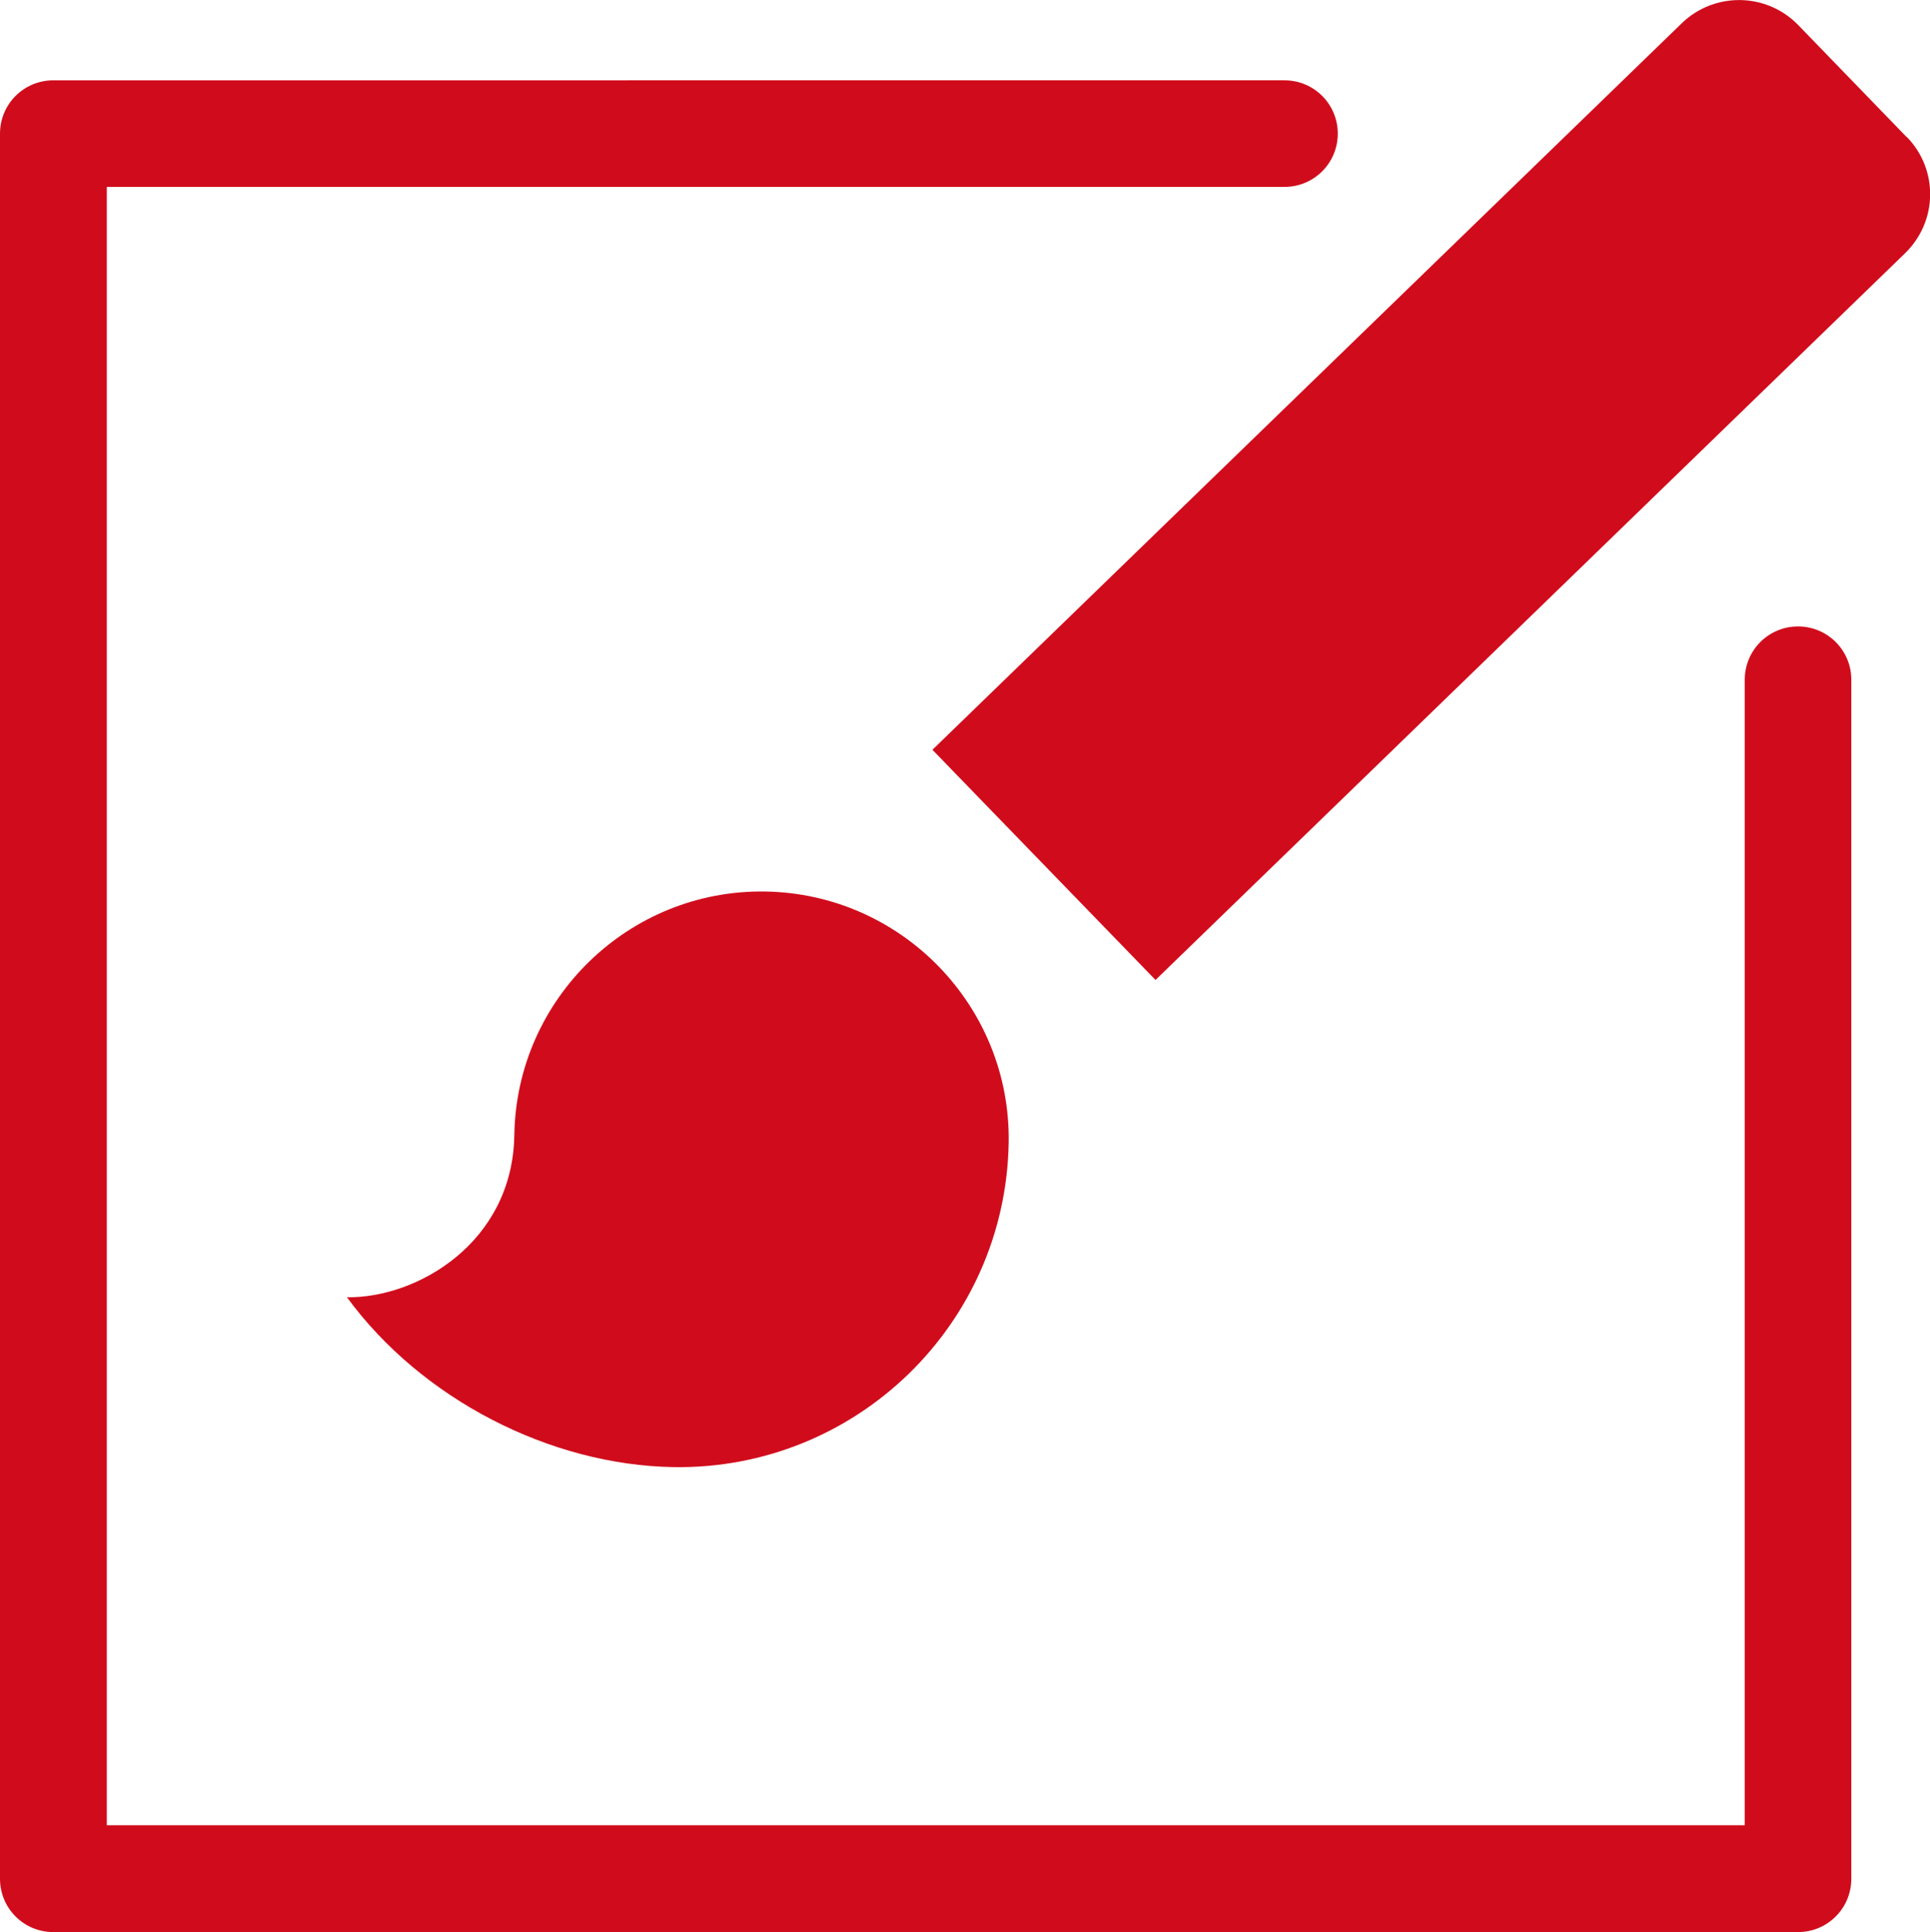
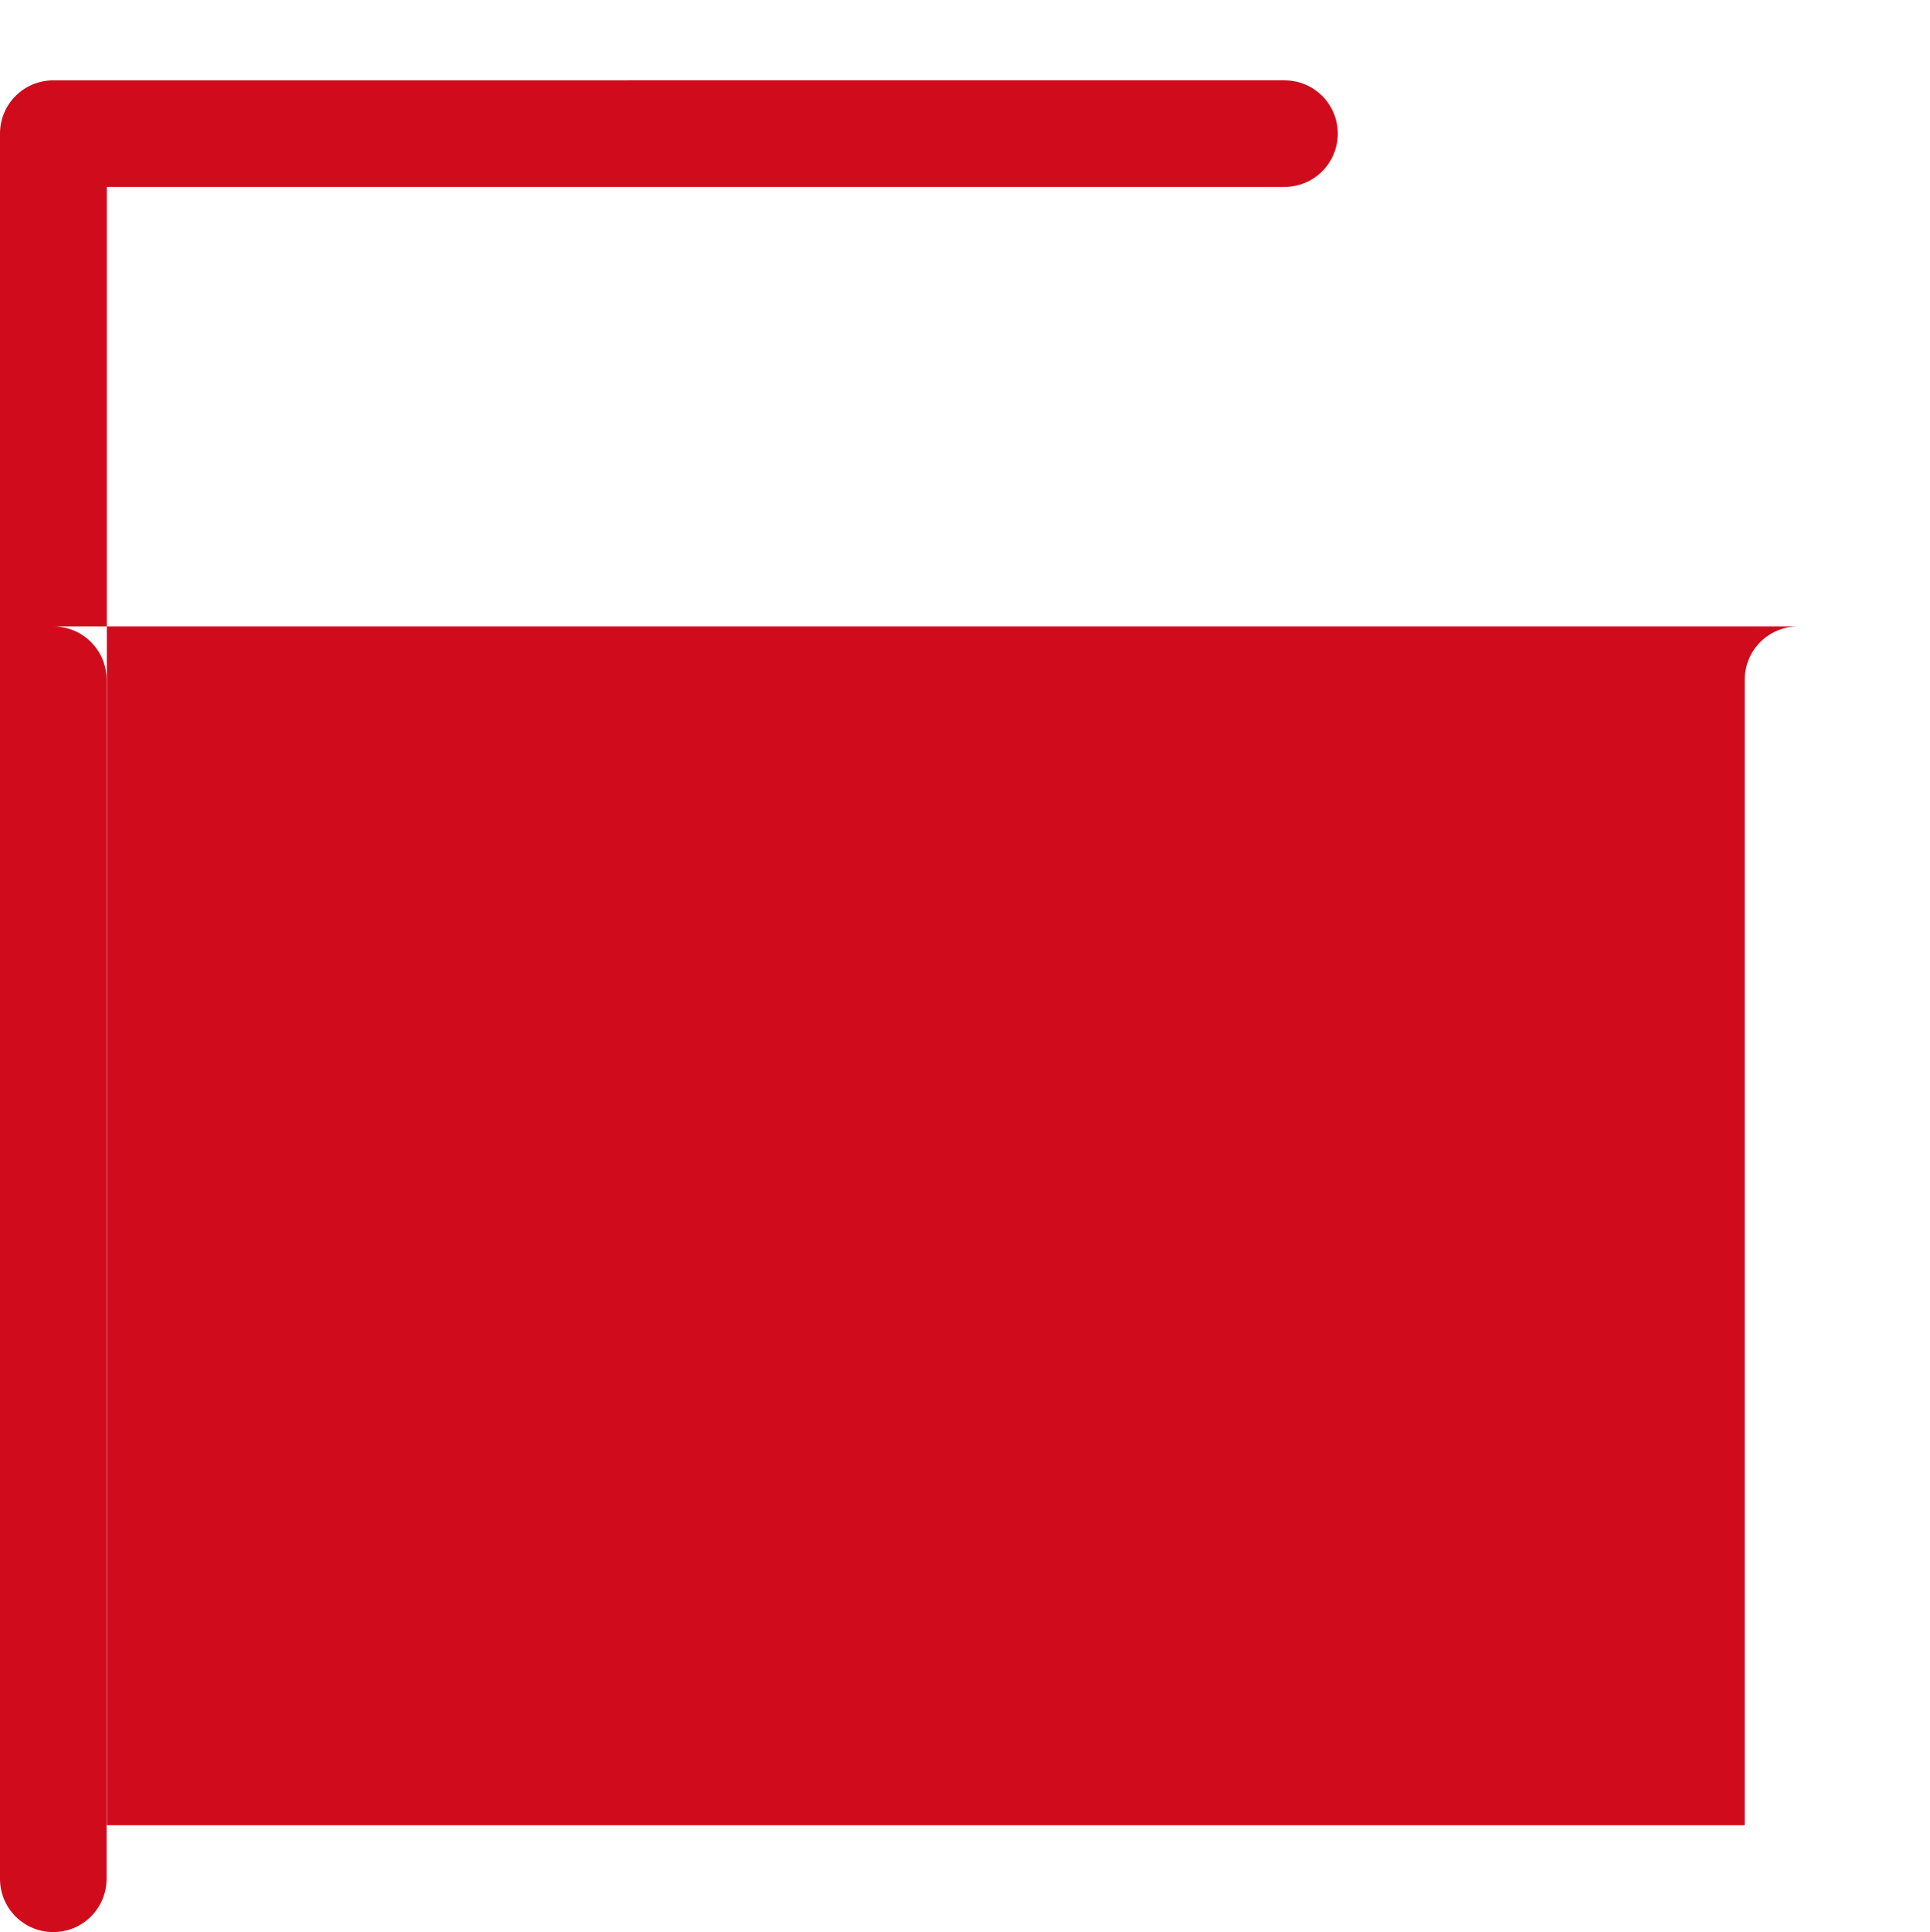
<svg xmlns="http://www.w3.org/2000/svg" id="Capa_2" viewBox="0 0 71.37 71.43">
  <defs>
    <style>.cls-1{fill:#d00c1c;}</style>
  </defs>
  <g id="Capa_3">
    <g>
-       <path class="cls-1" d="M66.49,23.16c-1.09,0-1.97,.88-1.97,1.97v42.35H3.95V6.91H47.5c1.09,0,1.97-.88,1.97-1.97s-.88-1.97-1.97-1.97H1.97c-1.09,0-1.97,.88-1.97,1.97V69.46c0,1.09,.88,1.97,1.97,1.97H66.49c1.09,0,1.97-.88,1.97-1.97V25.13c0-1.09-.88-1.97-1.97-1.97Z" />
+       <path class="cls-1" d="M66.49,23.16c-1.09,0-1.97,.88-1.97,1.97v42.35H3.95V6.91H47.5c1.09,0,1.97-.88,1.97-1.97s-.88-1.97-1.97-1.97H1.97c-1.09,0-1.97,.88-1.97,1.97V69.46c0,1.09,.88,1.97,1.97,1.97c1.09,0,1.97-.88,1.97-1.97V25.13c0-1.09-.88-1.97-1.97-1.97Z" />
      <path class="cls-1" d="M12.83,47.96c2.75,3.76,7.51,6.21,12.09,6.28,6.73,.1,12.27-5.27,12.38-12,.08-5.04-3.96-9.2-9-9.28-5.04-.08-9.2,3.96-9.28,9-.06,3.99-3.61,6.04-6.19,6Z" />
-       <path class="cls-1" d="M70.5,5.06l-4-4.13c-1.17-1.21-3.1-1.24-4.31-.07l-27.71,26.86,8.25,8.51,27.71-26.86c1.22-1.18,1.25-3.1,.07-4.31Z" />
    </g>
  </g>
</svg>